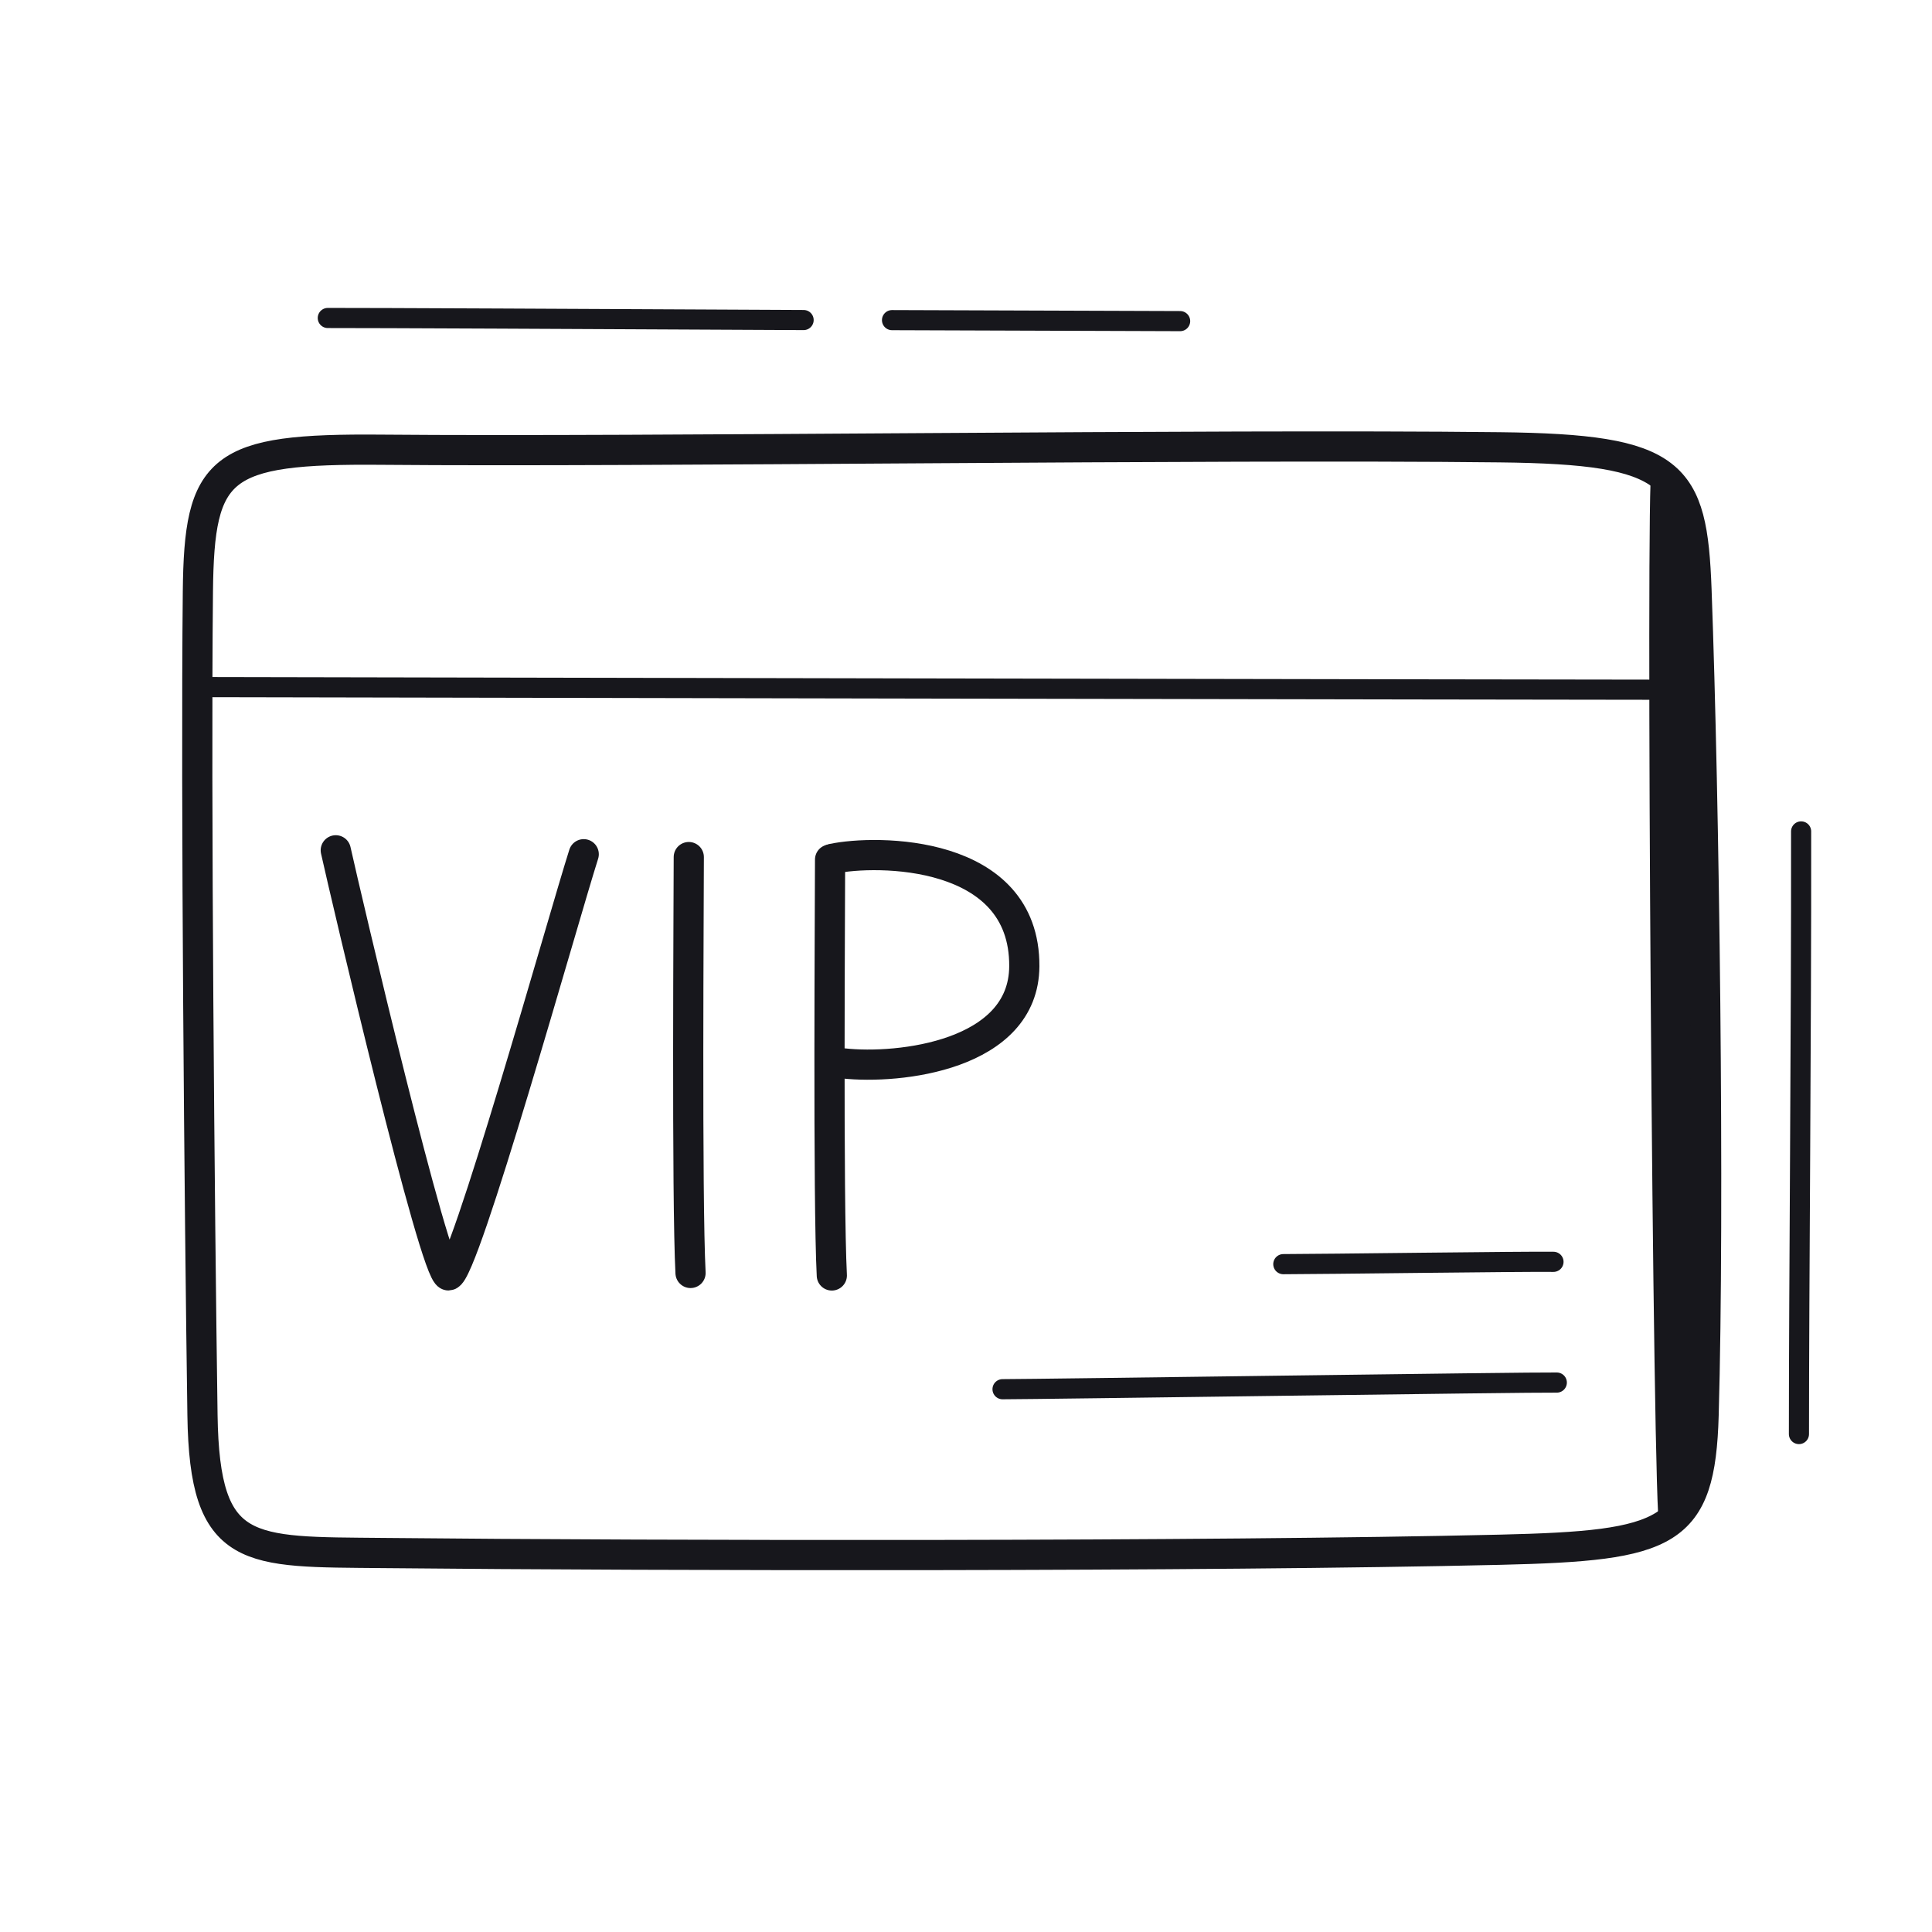
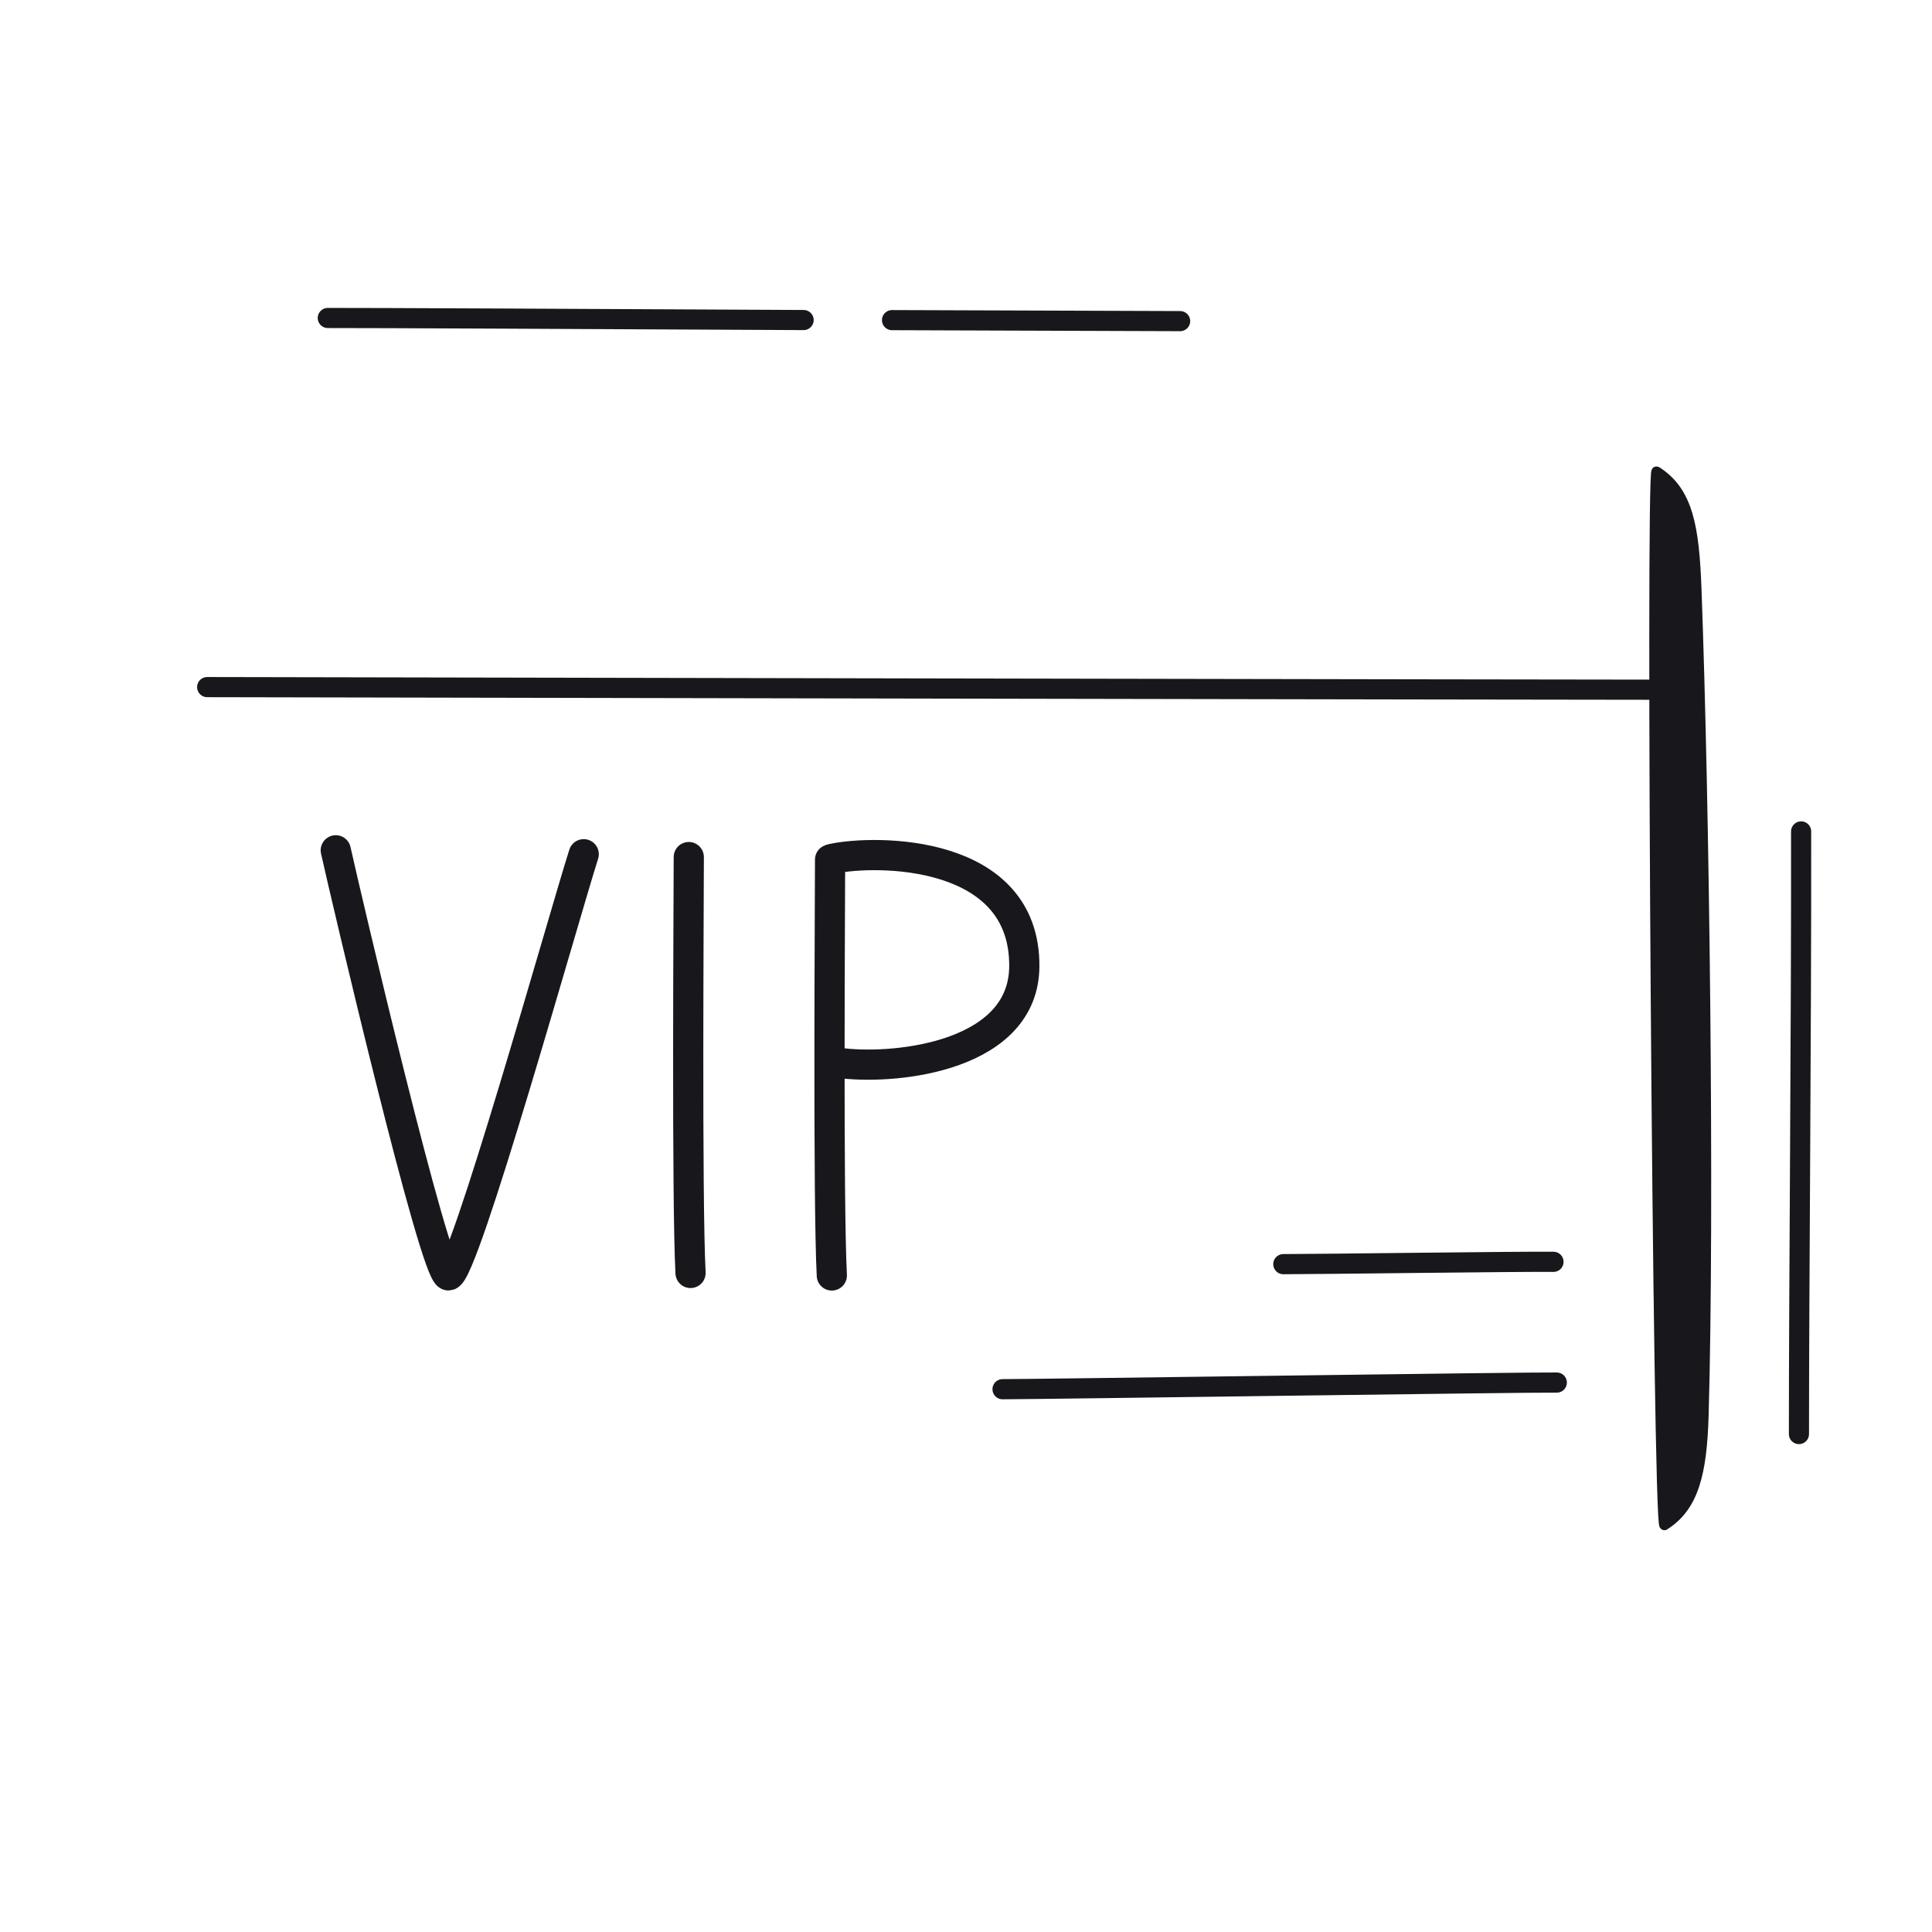
<svg xmlns="http://www.w3.org/2000/svg" width="192" height="192" style="width:100%;height:100%;transform:translate3d(0,0,0);content-visibility:visible" viewBox="0 0 192 192">
  <defs>
    <clipPath id="a">
      <path d="M0 0h192v192H0z" />
    </clipPath>
    <clipPath id="c">
      <path d="M0 0h192v192H0z" />
    </clipPath>
    <clipPath id="b">
      <path d="M0 0h192v192H0z" />
    </clipPath>
  </defs>
  <g clip-path="url(#a)">
    <g clip-path="url(#b)" style="display:block">
      <g style="display:block">
        <path fill="#17171C" d="M165.407 151.572c-.652.413-1.376-105.097-.784-104.722 3.149 2 3.742 5.554 3.972 11.745.778 20.996 1.297 61.307.707 82.036-.167 5.873-1.017 9.116-3.895 10.941" class="primary" />
        <path fill="none" stroke="#17171C" stroke-linecap="round" stroke-linejoin="round" d="M165.407 151.572c-.652.413-1.376-105.097-.784-104.722 3.149 2 3.742 5.554 3.972 11.745.778 20.996 1.297 61.307.707 82.036-.167 5.873-1.017 9.116-3.895 10.941" class="primary" />
      </g>
-       <path fill="none" stroke="#17171C" stroke-linecap="round" stroke-linejoin="round" stroke-width="3" d="M-74.915-40.648c.128-12.466 2.093-14.261 18.254-14.117 26.359.235 82.049-.567 111.12-.241 17.418.195 19.125 2.539 19.556 14.142.778 20.996 1.297 61.308.707 82.037-.336 11.805-3.43 12.985-20.211 13.38-29.179.685-83.081.607-111.012.326-13.445-.136-17.753.393-17.957-13.698-.302-20.838-.666-61.328-.457-81.829" class="primary" style="display:block" transform="translate(94.58 99.458)" />
      <path fill="none" stroke="#17171C" stroke-linecap="round" stroke-linejoin="round" stroke-width="2.003" d="M73.762.132C60.295.132-65.249-.113-73.762-.132" class="primary" style="display:block" transform="translate(94.352 68.416)" />
      <path fill="none" stroke="#17171C" stroke-linecap="round" stroke-linejoin="round" stroke-width="2.003" d="M-27.54.331c3.62 0 52.446-.707 55.08-.66" class="primary" style="display:block" transform="translate(127.172 137.727)" />
      <path fill="none" stroke="#17171C" stroke-linecap="round" stroke-linejoin="round" stroke-width="2.003" d="M-13.424.118c3.62 0 24.213-.279 26.848-.231" class="primary" style="display:block" transform="translate(140.959 125.512)" />
      <path fill="none" stroke="#17171C" stroke-linecap="round" stroke-linejoin="round" stroke-width="2" d="M-.109 29.945c0-14.9.242-39.902.216-59.89" class="primary" style="display:block" transform="translate(178.886 112.57)" />
      <path fill="none" stroke="#17171C" stroke-linecap="round" stroke-linejoin="round" stroke-width="3" d="M12.321-20.732C10.23-14.158.379 21.115-1.119 21.122c-1.356.005-10.229-37.85-11.202-42.244" class="primary" style="display:none" transform="translate(45.689 105.624)" />
      <path fill="none" stroke="#17171C" stroke-linecap="round" stroke-linejoin="round" stroke-width="3" d="M12.321-20.732C10.23-14.158.379 21.115-1.119 21.122c-1.356.005-10.229-37.85-11.202-42.244" class="primary" style="display:block" transform="translate(45.689 105.624)" />
      <path fill="none" stroke="#17171C" stroke-linecap="round" stroke-linejoin="round" stroke-width="3" d="M.115 20.665c-.383-7.319-.174-37.409-.174-41.33" class="primary" style="display:none" transform="translate(68.51 105.84)" />
      <path fill="none" stroke="#17171C" stroke-linecap="round" stroke-linejoin="round" stroke-width="3" d="M.115 20.665c-.383-7.319-.174-37.409-.174-41.33" class="primary" style="display:block" transform="translate(68.51 105.84)" />
      <path fill="none" stroke="#17171C" stroke-linecap="round" stroke-linejoin="round" stroke-width="3" d="M-8.449 10.288c5.512.611 17.933-.767 17.98-9.656C9.592-11.041-5.24-10.962-9.531-10.046" class="primary" style="display:none" transform="translate(92.264 95.39)" />
      <path fill="none" stroke="#17171C" stroke-linecap="round" stroke-linejoin="round" stroke-width="3" d="M-8.449 10.288c5.512.611 17.933-.767 17.98-9.656C9.592-11.041-5.24-10.962-9.531-10.046" class="primary" style="display:block" transform="translate(92.264 95.39)" />
      <path fill="none" stroke="#17171C" stroke-linecap="round" stroke-linejoin="round" stroke-width="3" d="M.115 20.665c-.383-7.319-.174-37.409-.174-41.33" class="primary" style="display:none" transform="translate(82.551 106.089)" />
      <path fill="none" stroke="#17171C" stroke-linecap="round" stroke-linejoin="round" stroke-width="3" d="M.115 20.665c-.383-7.319-.174-37.409-.174-41.33" class="primary" style="display:block" transform="translate(82.551 106.089)" />
      <path fill="none" stroke="#17171C" stroke-linecap="round" stroke-linejoin="round" stroke-width="2" d="M11.918-.008c-21.992-.109-43.103-.213-47.286-.204m84.704.311C41.407.068 31.352.035 20.704.001" class="primary" style="display:block" transform="translate(67.944 31.813)" />
    </g>
    <g clip-path="url(#c)" style="display:none">
      <g style="display:none">
        <path class="primary" />
        <path fill="none" class="primary" />
      </g>
      <path fill="none" class="primary" style="display:none" />
      <path fill="none" class="primary" style="display:none" />
      <path fill="none" class="primary" style="display:none" />
      <path fill="none" class="primary" style="display:none" />
      <path fill="none" class="primary" style="display:none" />
      <path fill="none" class="primary" style="display:none" />
      <path fill="none" class="primary" style="display:none" />
      <path fill="none" class="primary" style="display:none" />
      <path fill="none" class="primary" style="display:none" />
      <path fill="none" class="primary" style="display:none" />
-       <path fill="none" class="primary" style="display:none" />
    </g>
  </g>
</svg>